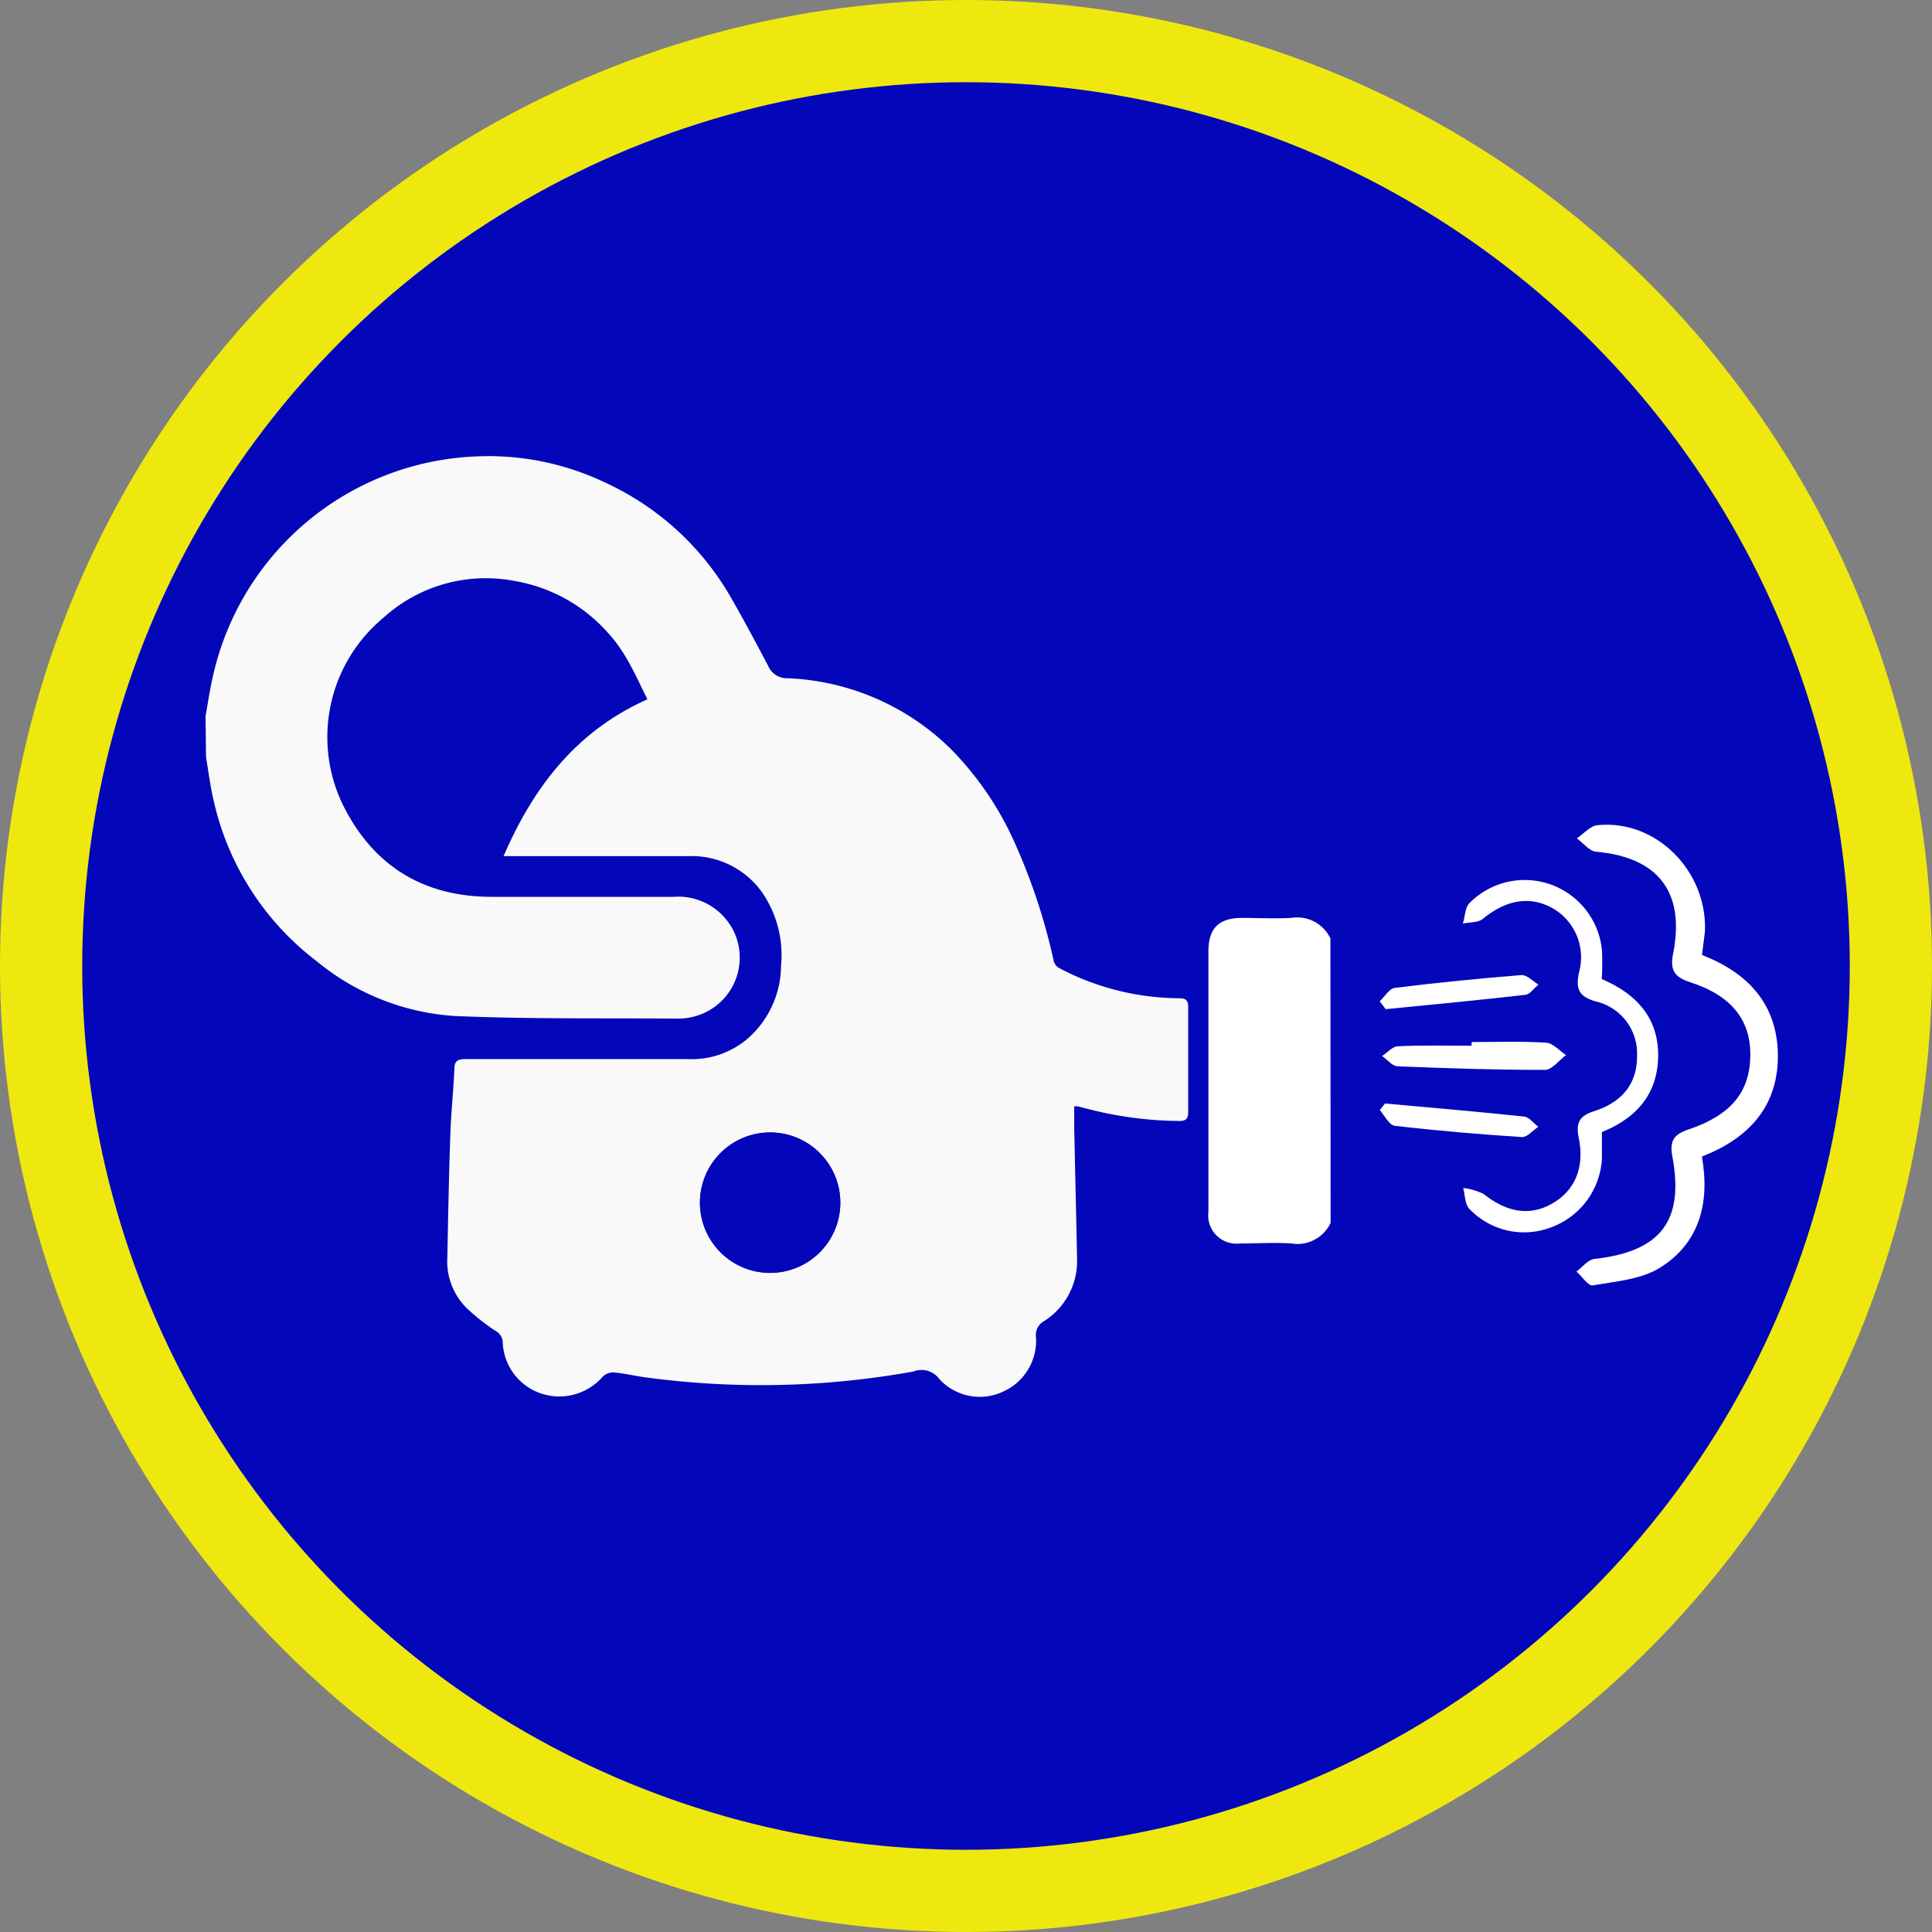
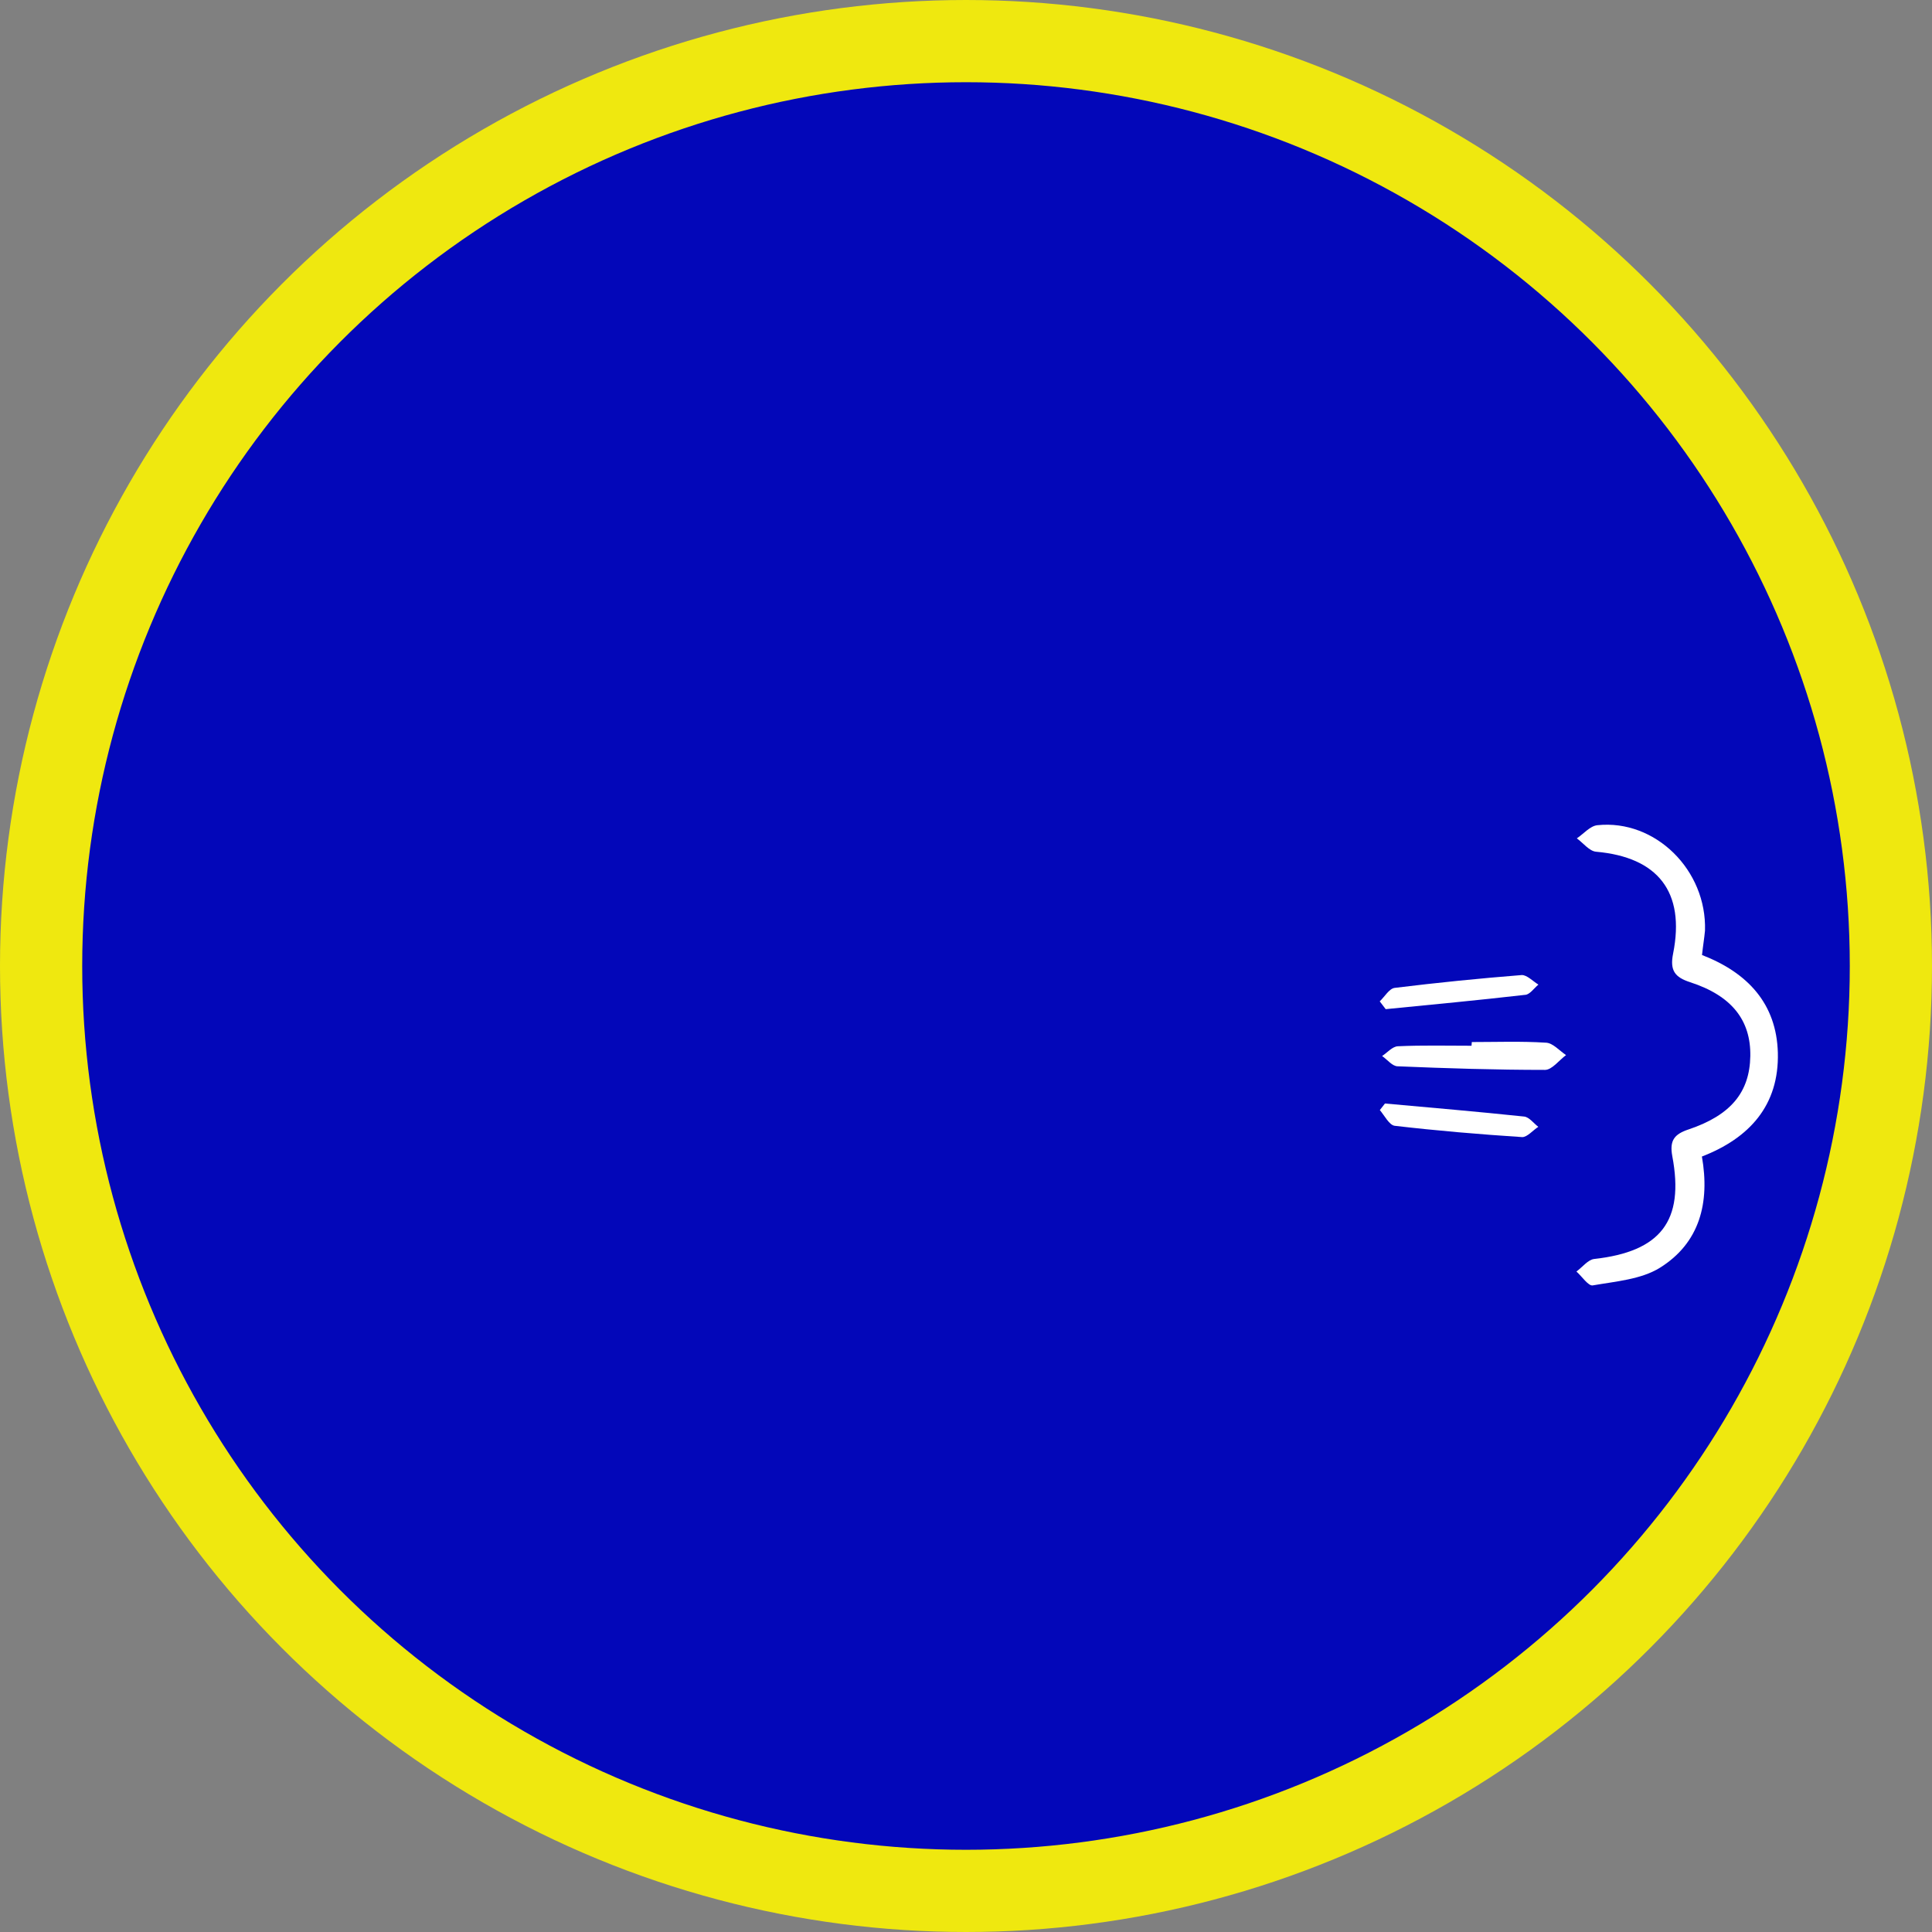
<svg xmlns="http://www.w3.org/2000/svg" id="Capa_1" data-name="Capa 1" viewBox="0 0 188 188">
  <rect x="0" y="0" width="188" height="188" fill="#808080" stroke="none" />
  <defs>
    <style>.cls-1,.cls-4{fill:#0307b9;}.cls-1{stroke:#efe80f;stroke-miterlimit:10;stroke-width:8px;}.cls-2{fill:#f9f9f9;}.cls-3{fill:#fff;}</style>
  </defs>
  <title>vapor1</title>
  <circle class="cls-1" cx="94" cy="94" r="90" />
-   <path class="cls-2" d="M242,259.67c.25-1.34.44-2.7.75-4A27.37,27.37,0,0,1,268,234.43a26.42,26.42,0,0,1,13,2.58,27.17,27.17,0,0,1,12.1,11.09c1.26,2.19,2.45,4.42,3.63,6.66A2,2,0,0,0,298.7,256a24,24,0,0,1,15.88,6.94,30.9,30.9,0,0,1,6.13,9,58.54,58.54,0,0,1,3.83,11.59,1.12,1.12,0,0,0,.54.68,25.35,25.35,0,0,0,11.66,2.93c.71,0,.88.23.88.9q0,5.07,0,10.14c0,.7-.22.91-.9.9a36.52,36.52,0,0,1-8.89-1.18l-1-.25h-.3c0,.71,0,1.4,0,2.09.09,4.34.2,8.68.28,13a6.9,6.9,0,0,1-3.27,5.85,1.52,1.52,0,0,0-.73,1.51,5.43,5.43,0,0,1-3.23,5.33,5.34,5.34,0,0,1-6.17-1.23,2.14,2.14,0,0,0-2.53-.74,83.61,83.61,0,0,1-25.75.61c-1.13-.13-2.24-.41-3.37-.52a1.46,1.46,0,0,0-1.1.4,5.59,5.59,0,0,1-5.94,1.67,5.47,5.47,0,0,1-3.8-5,1.27,1.27,0,0,0-.67-1.09,20.9,20.9,0,0,1-2.86-2.26,6.42,6.42,0,0,1-1.86-4.93c.08-4,.15-7.92.29-11.88.07-2.16.3-4.3.4-6.46,0-.78.35-.94,1.08-.94,7.23,0,14.45,0,21.68,0a8.37,8.37,0,0,0,5.78-2A9.49,9.49,0,0,0,298,284a10.78,10.78,0,0,0-1.81-7.12,8.4,8.4,0,0,0-7.2-3.57c-5.63,0-11.25,0-16.88,0H271c2.93-6.77,7.11-12.19,14-15.26-1.13-2.26-2.08-4.55-3.78-6.4a15.63,15.63,0,0,0-9.1-5.11,14.83,14.83,0,0,0-12.83,3.59A15.09,15.09,0,0,0,255.72,269c3,5.53,7.78,8.25,14.07,8.27,5.92,0,11.83,0,17.75,0a6,6,0,0,1,5.9,3.44,5.92,5.92,0,0,1-4.5,8.33,5.16,5.16,0,0,1-.78.08c-7.35-.06-14.69.06-22-.26a23.49,23.49,0,0,1-13.35-5.33,27.05,27.05,0,0,1-10-15.54c-.34-1.41-.51-2.85-.76-4.28ZM290.11,307a6.83,6.83,0,1,0,6.85-6.79A6.83,6.83,0,0,0,290.11,307Z" transform="translate(-222 -190)" />
-   <path class="cls-3" d="M351.48,309a3.57,3.57,0,0,1-3.82,2c-1.65-.11-3.32,0-5,0a2.75,2.75,0,0,1-3.07-3.08c0-4.4,0-8.79,0-13.19,0-4.05,0-8.1,0-12.15,0-2.24,1-3.25,3.24-3.26,1.61,0,3.21.09,4.81,0a3.57,3.57,0,0,1,3.82,2Z" transform="translate(-222 -190)" />
  <path class="cls-4" d="M290.11,307a6.83,6.83,0,1,1,6.79,6.85A6.83,6.83,0,0,1,290.11,307Z" transform="translate(-222 -190)" />
  <path class="cls-3" d="M387.62,282.93c4.46,1.73,7.25,4.75,7.38,9.51.13,5.11-2.76,8.31-7.39,10.1.79,4.51-.22,8.41-4.08,10.82-1.83,1.14-4.31,1.33-6.54,1.72-.43.08-1.05-.87-1.59-1.35.58-.42,1.12-1.15,1.73-1.22,6.45-.72,8.79-3.68,7.6-10-.29-1.55.21-2.15,1.59-2.61,4.13-1.39,5.94-3.64,6-7.13s-1.81-5.88-5.85-7.19c-1.48-.48-2-1.13-1.66-2.8,1.19-6-1.49-9.37-7.5-9.9-.66-.06-1.25-.85-1.87-1.3.66-.44,1.29-1.21,2-1.28,5.64-.59,10.66,4.38,10.47,10.26C387.84,281.31,387.72,282,387.62,282.93Z" transform="translate(-222 -190)" />
-   <path class="cls-3" d="M377.86,285.27c3.33,1.42,5.57,3.75,5.49,7.6-.08,3.61-2.1,5.92-5.47,7.29,0,.87,0,1.73,0,2.59a7.55,7.55,0,0,1-5,6.7,7.34,7.34,0,0,1-7.93-1.85c-.41-.49-.39-1.34-.57-2a6,6,0,0,1,2,.59c2.26,1.8,4.48,2.16,6.64.94s3.21-3.44,2.61-6.37c-.29-1.46,0-2.15,1.48-2.63,2.88-.92,4.22-2.82,4.19-5.44a5.2,5.2,0,0,0-4.09-5.26c-1.63-.5-1.88-1.25-1.56-2.8a5.5,5.5,0,0,0-2.51-6.22c-2.22-1.27-4.58-.87-6.84,1-.46.38-1.29.32-1.95.46.21-.68.21-1.56.65-2a7.55,7.55,0,0,1,12.89,4.7A24.73,24.73,0,0,1,377.86,285.27Z" transform="translate(-222 -190)" />
  <path class="cls-3" d="M365.22,291.4c2.39,0,4.79-.09,7.17.06.7,0,1.35.78,2,1.21-.68.5-1.37,1.44-2.05,1.44-4.78,0-9.55-.15-14.33-.35-.52,0-1-.64-1.52-1,.51-.33,1-.93,1.54-.95,2.39-.11,4.78-.05,7.16-.05Z" transform="translate(-222 -190)" />
  <path class="cls-3" d="M356.77,297.38c4.51.41,9,.79,13.54,1.27.49.05.92.65,1.38,1-.53.34-1.07,1-1.56,1-4.15-.27-8.29-.62-12.41-1.1-.53-.06-1-1-1.45-1.53Z" transform="translate(-222 -190)" />
  <path class="cls-3" d="M356.26,287.44c.48-.45.92-1.24,1.45-1.31q6.18-.76,12.38-1.25c.51,0,1.07.6,1.61.93-.44.36-.85,1-1.33,1-4.5.52-9,.94-13.53,1.39Z" transform="translate(-222 -190)" />
</svg>